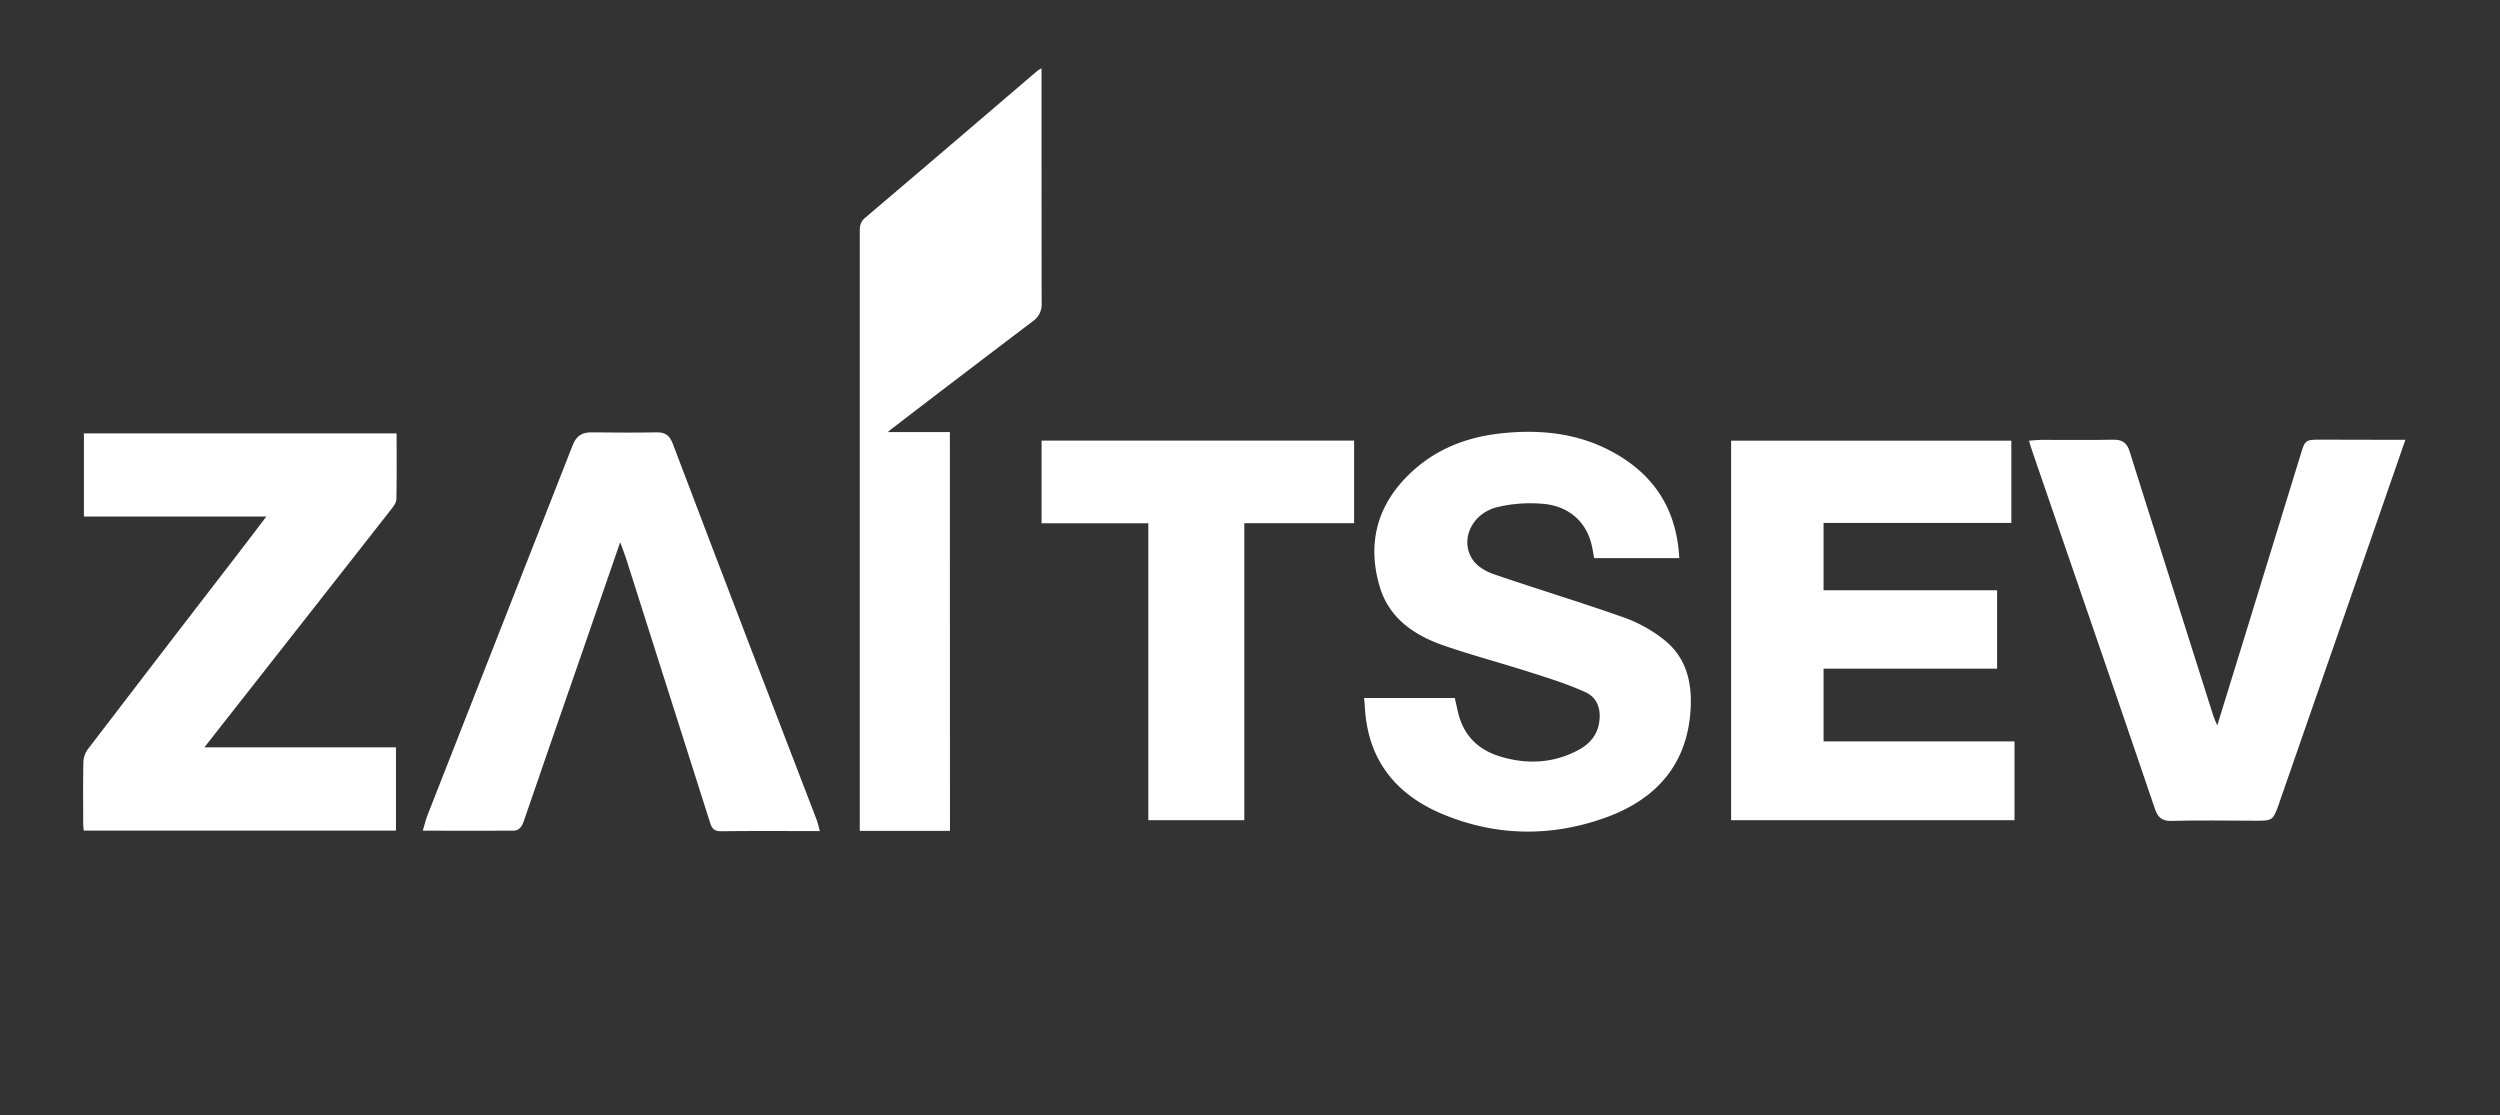
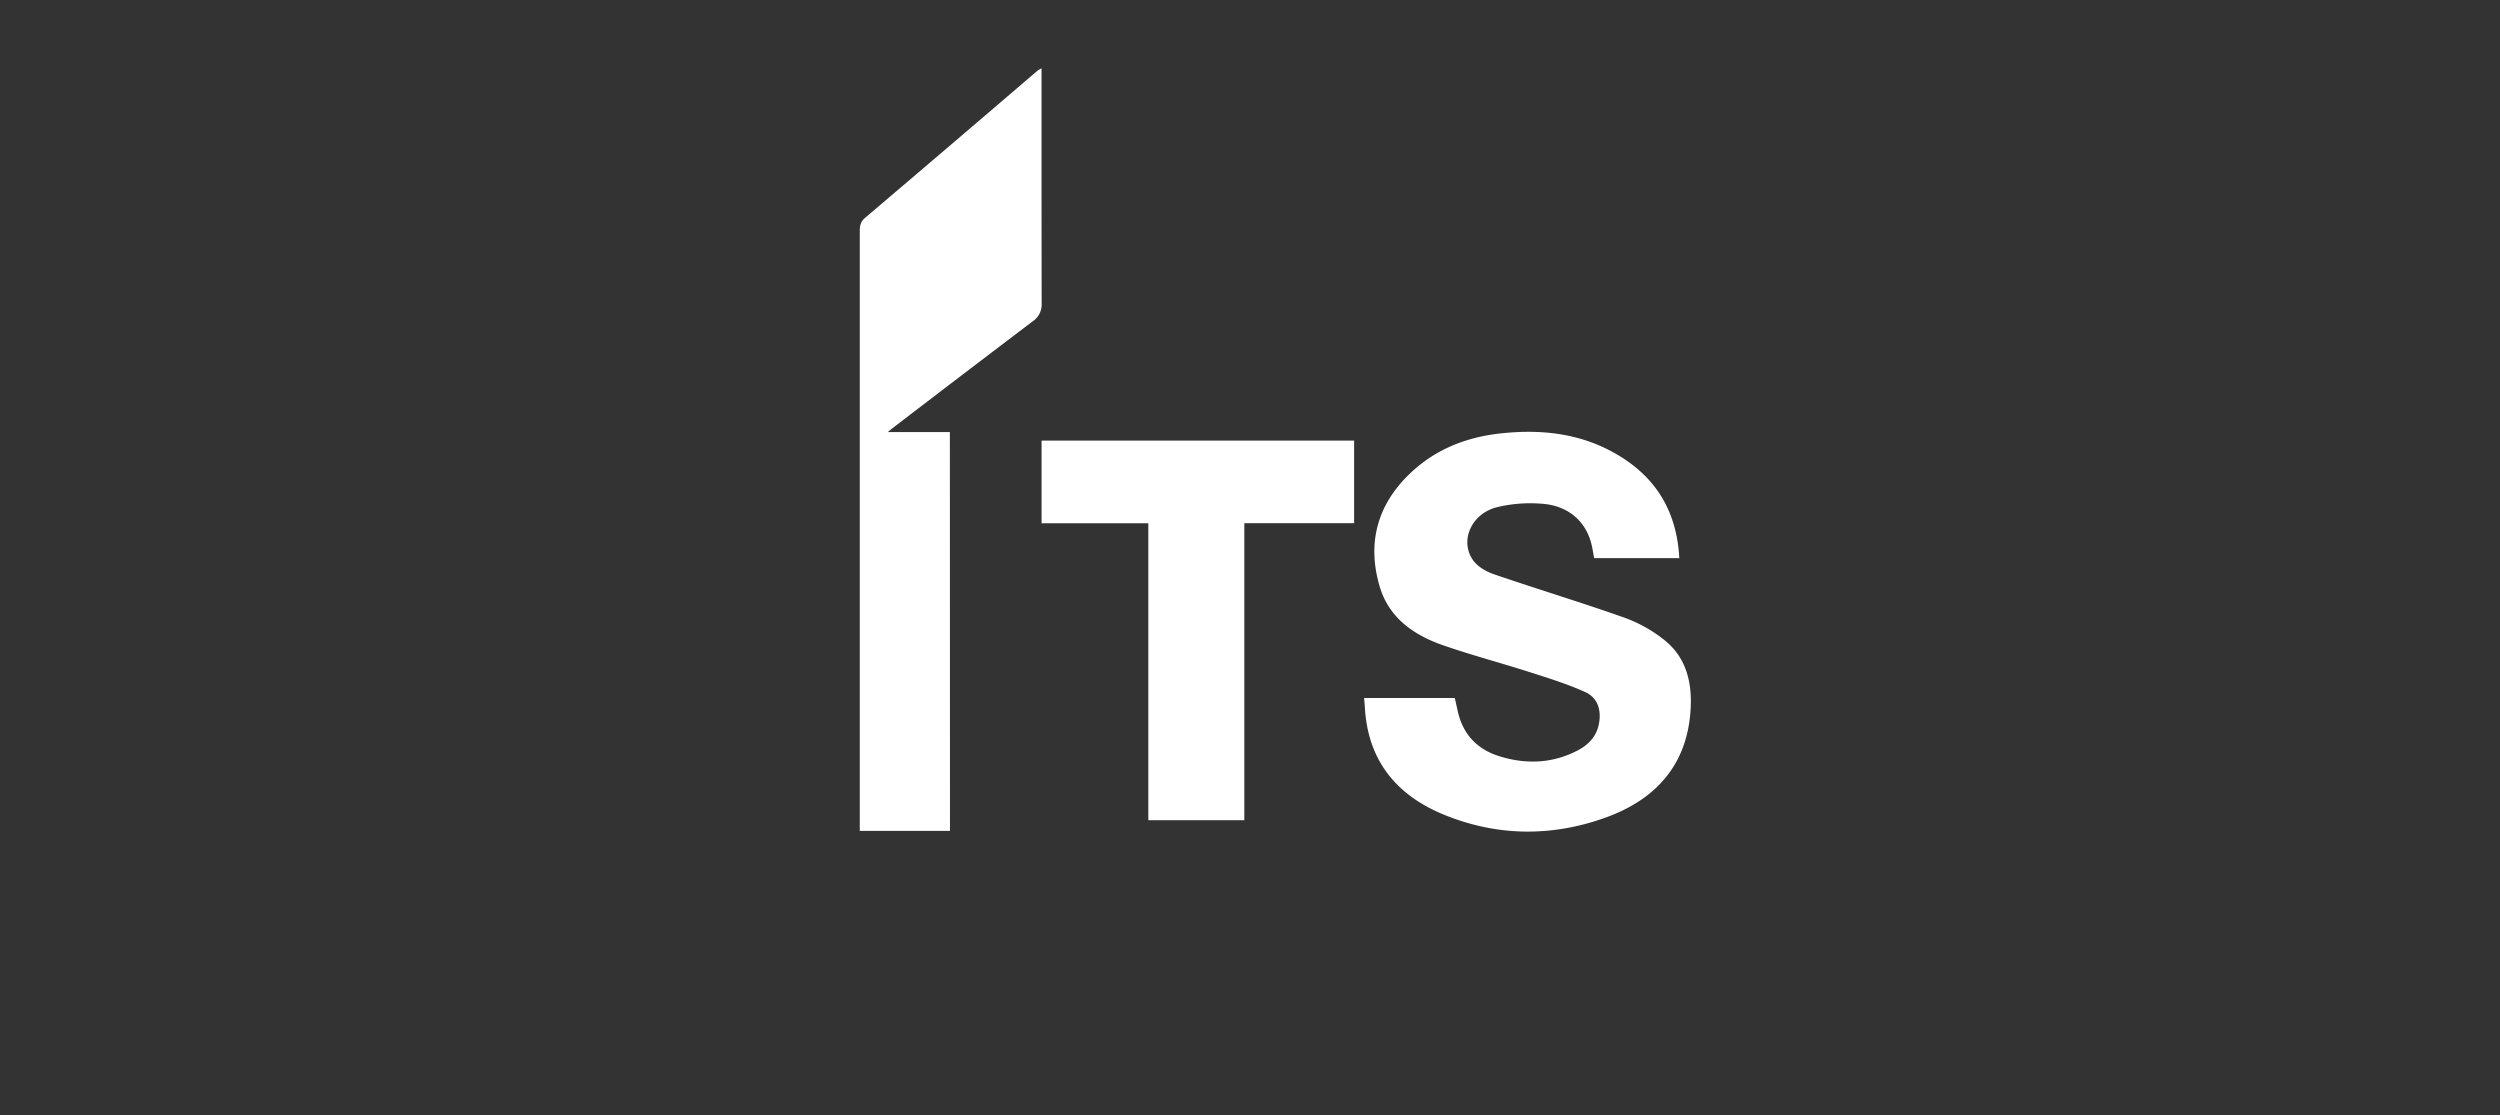
<svg xmlns="http://www.w3.org/2000/svg" id="Слой_1" data-name="Слой 1" viewBox="0 0 1047.4 467.2">
  <rect x="0" y="0" width="1047.4" height="467.2" fill="#333333" stroke="none" />
  <defs>
    <style>.cls-1{fill:#fff;}</style>
  </defs>
-   <path class="cls-1" d="M85.62,313.1h80.27V348H35.08c-.08-1.05-.22-2.12-.22-3.18,0-8.58-.12-17.16.08-25.73a9.7,9.7,0,0,1,1.93-5.27Q68.16,272.9,99.6,232.15c3.92-5.1,7.8-10.22,12-15.75H35.16V181.58h131c0,9.43.1,18.47-.09,27.51,0,1.43-1.15,3-2.12,4.22q-29,37-58.07,74Z" />
-   <path class="cls-1" d="M836.7,280.15H764v30.48h80v33H725.27v-159h117.4v34.47H764v28.21h72.7Z" />
  <path class="cls-1" d="M398,348.1H360.21v-4q0-123.65,0-247.29c0-2.21.32-3.92,2.18-5.51q36.19-30.75,72.26-61.67a15.39,15.39,0,0,1,1.71-1V32.3c0,31.58,0,63.16.05,94.74a8.53,8.53,0,0,1-3.7,7.55q-29.51,22.35-58.86,44.86c-.47.36-.9.74-1.89,1.56h26Z" />
  <path class="cls-1" d="M703.56,233.83H667.9c-.48-2.37-.77-4.68-1.42-6.89-2.69-9.24-10.19-15.35-21-15.93a59.29,59.29,0,0,0-18.71,1.59c-10.56,2.93-15.24,14.15-9.61,22.12,1.89,2.67,5.41,4.73,8.62,5.83,18.17,6.22,36.57,11.79,54.68,18.19a58.93,58.93,0,0,1,16.74,9.32c10.09,8,12.07,19.58,10.9,31.61-2.17,22.29-15.73,35.89-35.81,43-22.45,8-45.32,7.72-67.48-1.41-20-8.22-31.87-22.93-33-45.2-.06-1.11-.19-2.22-.31-3.64h38c.37,1.66.78,3.43,1.16,5.2,2.14,10,8.16,16.39,17.89,19.33,11.13,3.37,22,2.87,32.41-2.54,4.33-2.26,7.77-5.61,8.86-10.83,1.21-5.79-.28-11.17-5.6-13.59-7.36-3.34-15.15-5.78-22.87-8.25-12.2-3.92-24.62-7.18-36.71-11.38-12.24-4.25-22.64-11.41-26.56-24.47-5-16.74-1.87-32.15,10.3-45.14,11-11.71,24.8-17.52,40.64-19.2,17.86-1.9,34.86.25,50.32,10S702.57,215.41,703.56,233.83Z" />
-   <path class="cls-1" d="M259.83,227.17c-5.53,16-10.78,31.27-16.06,46.51-8.14,23.51-16.35,47-24.39,70.54-.81,2.34-2,3.78-4.34,3.8-12.41.07-24.82,0-37.91,0,.75-2.48,1.22-4.57,2-6.55q30.41-77.43,60.77-154.89c1.61-4.12,4-5.48,8-5.44,9.07.07,18.16.18,27.23,0,3.76-.1,5.51,1.5,6.76,4.81q16.64,43.9,33.46,87.75,13.35,34.88,26.78,69.73c.51,1.33.79,2.74,1.36,4.75H338.2c-12.06,0-24.12-.09-36.18.08-2.65,0-3.7-1-4.43-3.28q-17.52-55.29-35.15-110.57C261.77,232.29,260.94,230.23,259.83,227.17Z" />
-   <path class="cls-1" d="M850.07,184.63c2-.14,3.61-.33,5.18-.34,10.07,0,20.14.13,30.21-.07,3.78-.08,5.69,1.44,6.76,4.89,4.13,13.28,8.38,26.53,12.58,39.8q11.22,35.42,22.44,70.84c.4,1.28,1,2.49,1.7,4.18,3.49-11.29,6.84-22.11,10.17-32.95q12.33-40.08,24.65-80.17c2-6.63,2-6.63,9-6.61l31,.07h4c-4.07,11.73-8,23-11.88,34.22q-20.51,59-41,118c0,.12,0,.25-.09.36-2.6,7-2.6,7-10.06,7-11.69,0-23.38-.27-35.06.08-4.16.12-5.72-1.77-6.85-5.09q-8-23.44-16-46.86-17.52-51-35.06-102C851.14,188.31,850.7,186.68,850.07,184.63Z" />
  <path class="cls-1" d="M567.32,219.2h-46V343.63H481.1V219.22H436.38V184.59H567.32Z" />
</svg>